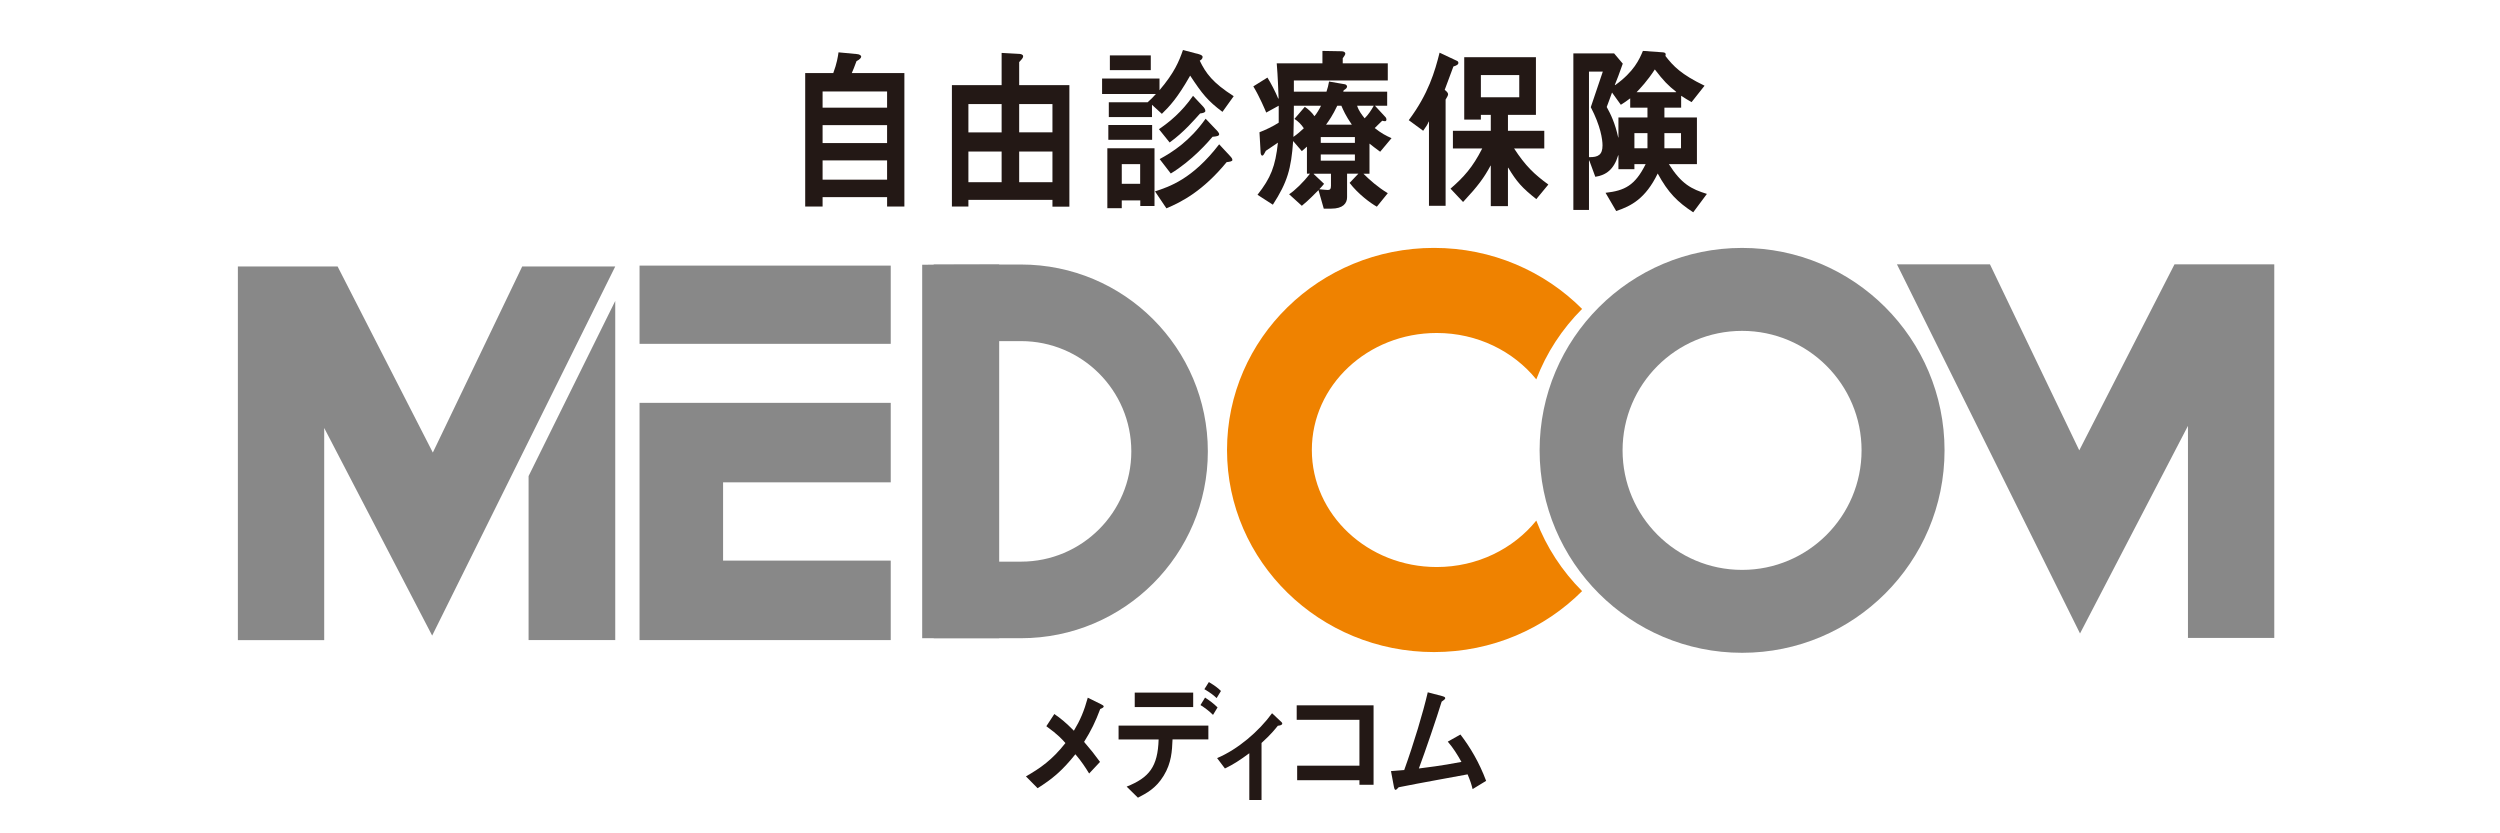
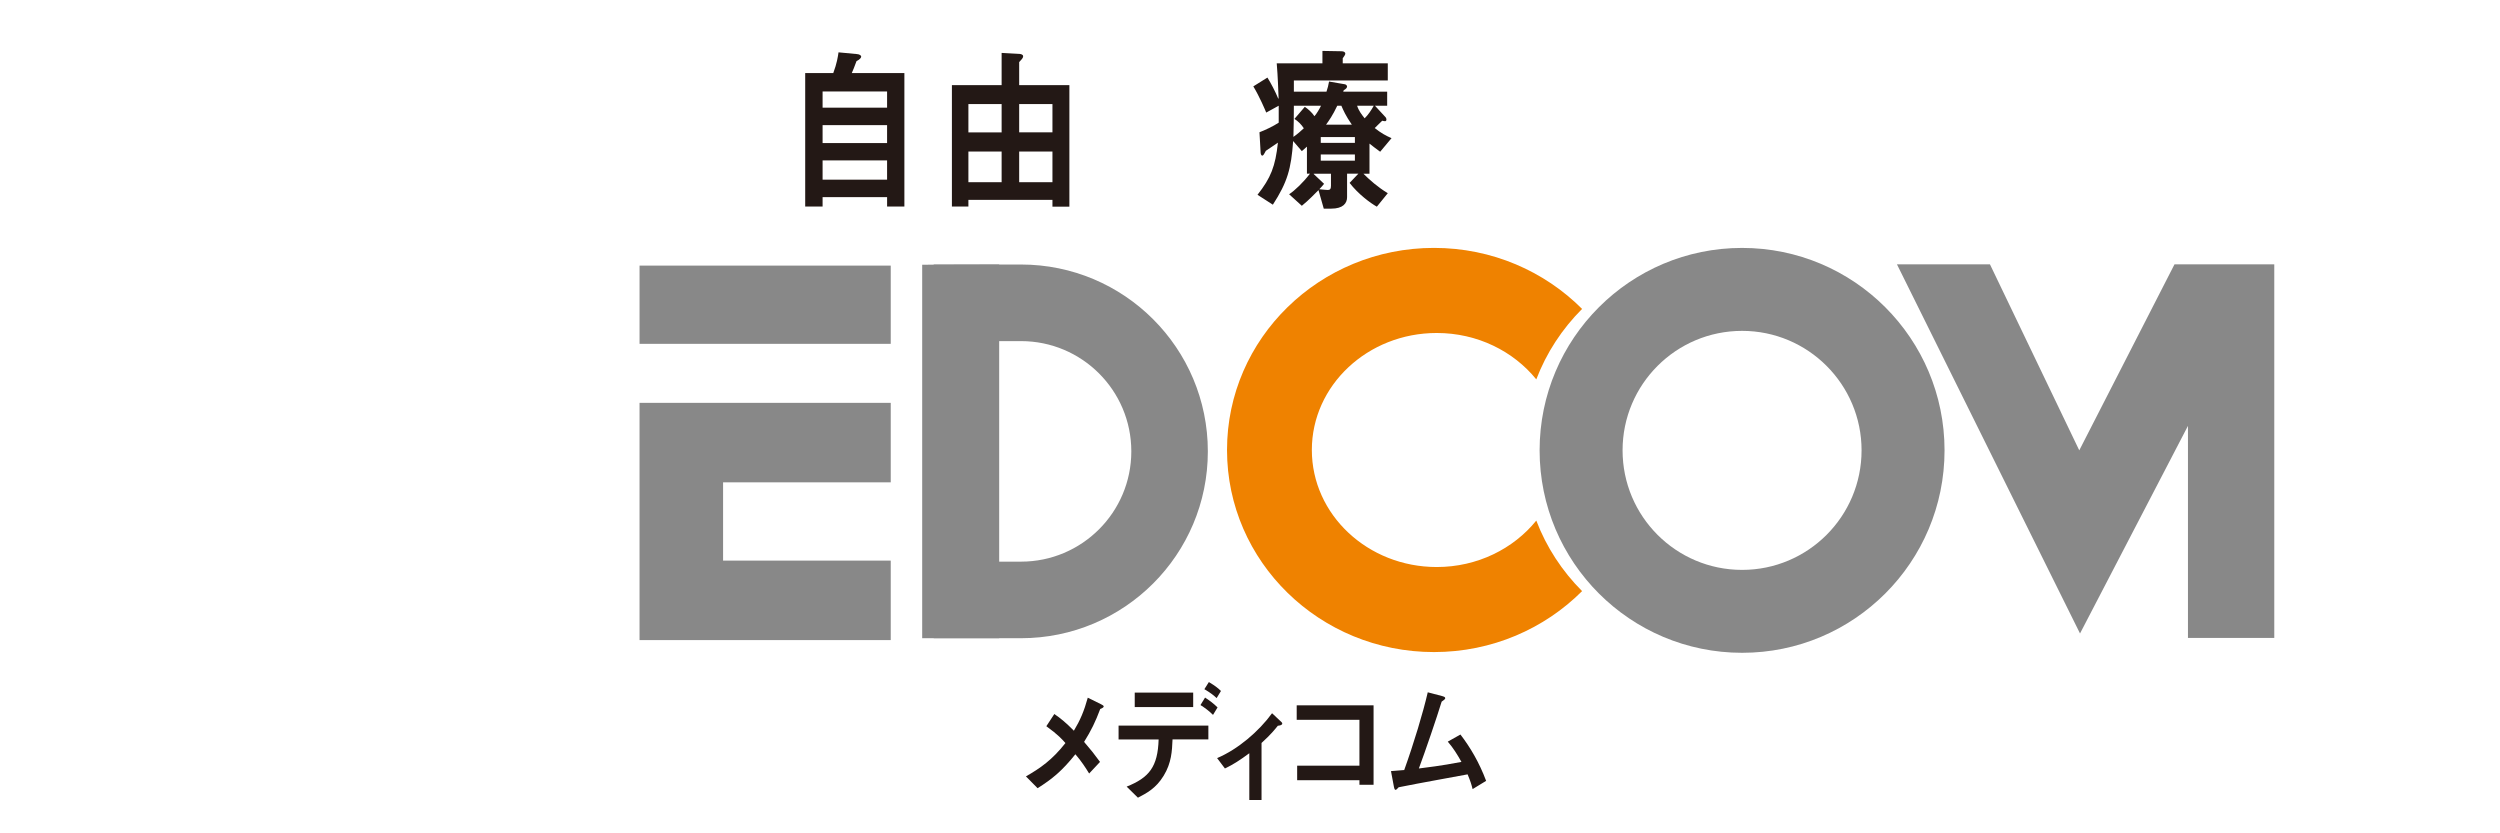
<svg xmlns="http://www.w3.org/2000/svg" version="1.1" id="レイヤー_1" x="0px" y="0px" width="300px" height="100px" viewBox="170 50 300 100" enable-background="new 170 50 300 100" xml:space="preserve">
  <g>
    <path fill="#231815" d="M300.698,142.821c-0.384-0.622-0.906-1.456-1.652-2.31c-1.579,1.977-2.771,2.966-4.536,4.073l-1.397-1.417   c1.714-0.982,3.135-1.961,4.738-3.998c-0.327-0.381-0.877-1.006-2.291-2.023l0.958-1.463c0.774,0.518,1.448,1.091,2.348,2.004   c0.765-1.276,1.225-2.356,1.668-3.965l1.597,0.79c0.161,0.082,0.315,0.165,0.315,0.265c0,0.111-0.202,0.224-0.419,0.303   c-0.584,1.555-1.073,2.56-1.937,3.949c0.792,0.918,1.235,1.47,1.912,2.401L300.698,142.821z" />
    <path fill="#231815" d="M313.183,134.845h-7.015v-1.736h7.015V134.845z M315.006,138.731h-4.302   c-0.059,1.386-0.119,2.81-1.062,4.353c-0.929,1.529-2.058,2.1-3.09,2.64l-1.353-1.329c2.716-1.085,3.734-2.385,3.837-5.663h-4.807   v-1.661h10.775V138.731z M314.607,133.709c0.54,0.351,1.019,0.706,1.499,1.182l-0.544,0.896c-0.483-0.482-0.955-0.832-1.505-1.18   L314.607,133.709z M315.065,131.846c0.808,0.483,1.143,0.771,1.45,1.072l-0.519,0.852c-0.357-0.325-0.658-0.587-1.47-1.069   L315.065,131.846z" />
    <path fill="#231815" d="M319.917,140.388c-1.107,0.817-1.895,1.337-2.927,1.829l-0.937-1.244c2.499-1.061,4.992-3.189,6.594-5.385   l1.128,1.058c0.057,0.067,0.098,0.112,0.098,0.171c0,0.226-0.432,0.269-0.528,0.269c-0.357,0.439-0.833,1.048-1.961,2.069V146   h-1.467V140.388z" />
    <polygon fill="#231815" points="334.828,144.173 333.132,144.173 333.132,143.625 325.659,143.625 325.659,141.881    333.132,141.881 333.132,136.378 325.604,136.378 325.604,134.64 334.828,134.64  " />
    <path fill="#231815" d="M336.917,142.533c0.501-0.032,1.147-0.085,1.589-0.129c1.165-3.236,2.267-6.911,2.825-9.328l1.694,0.445   c0.218,0.061,0.402,0.121,0.402,0.248c0,0.154-0.215,0.271-0.429,0.428c-0.574,1.883-1.962,5.952-2.736,8.021   c2.938-0.359,4.276-0.637,5.112-0.789c-0.513-0.907-0.967-1.646-1.641-2.433l1.519-0.853c1.189,1.551,2.257,3.362,3.083,5.56   l-1.623,0.989c-0.143-0.583-0.271-0.977-0.602-1.769c-0.999,0.193-5.88,1.063-8.273,1.55c-0.132,0.139-0.274,0.311-0.364,0.311   c-0.094,0-0.156-0.099-0.214-0.422L336.917,142.533z" />
    <path fill="#231815" d="M269.992,58.771c0.432-1.15,0.562-1.989,0.63-2.49l2.223,0.21c0.319,0.024,0.5,0.178,0.5,0.305   c0,0.137-0.181,0.354-0.565,0.543c-0.224,0.607-0.46,1.216-0.567,1.432h6.313v16.015h-2.074v-1.13h-7.741v1.13h-2.087V58.771   H269.992 M276.45,60.975h-7.739v1.947h7.739V60.975z M276.45,65.019h-7.739v2.146h7.739V65.019z M276.45,69.247h-7.739v2.312h7.739   V69.247z" />
    <path fill="#231815" d="M290.196,56.349l2.166,0.121c0.163,0.021,0.413,0.072,0.413,0.282c0,0.222-0.216,0.419-0.474,0.7v2.766   h6.025v14.585h-2.032v-0.816h-10.086v0.799h-1.979V60.218h5.966V56.349 M286.208,65.884h3.987v-3.393h-3.987V65.884z    M286.208,71.863h3.987v-3.68h-3.987V71.863z M296.294,62.491h-3.993v3.393h3.993V62.491z M296.294,68.182h-3.993v3.682h3.993   V68.182z" />
-     <path fill="#231815" d="M307.716,62.274c0.34-0.301,0.684-0.646,0.991-0.992h-6.457v-1.861h6.891v1.404   c1.798-2.12,2.345-3.465,2.815-4.825l1.494,0.394c0.381,0.077,0.861,0.21,0.861,0.422c0,0.284-0.219,0.39-0.343,0.462   c0.734,1.511,1.535,2.64,4.077,4.263l-1.349,1.881c-1.771-1.322-2.436-2.164-3.876-4.347c-1.537,2.702-2.46,3.672-3.396,4.586   l-1.185-1.086v1.476h-5.182v-1.777H307.716 M308.541,74.717h-1.707v-0.672h-2.223v0.935h-1.73v-7.186h5.66V74.717 M308.256,66.778   H303v-1.776h5.256V66.778z M308.094,58.419h-4.91V56.65h4.91V58.419z M306.819,69.693h-2.207v2.365h2.207V69.693z M308.601,72.967   c1.713-0.567,4.474-1.449,7.699-5.65l1.33,1.428c0.109,0.11,0.258,0.282,0.258,0.456c0,0.172-0.361,0.215-0.69,0.255   c-2.829,3.442-5.37,4.767-7.228,5.544L308.601,72.967 M309.072,65.499c1.242-0.838,2.74-2.053,4.092-4.001l1.22,1.3   c0.184,0.198,0.257,0.385,0.257,0.52c0,0.191-0.289,0.252-0.631,0.299c-0.669,0.737-1.923,2.233-3.656,3.48L309.072,65.499    M315.848,65.478c0.163,0.152,0.452,0.454,0.452,0.629c0,0.215-0.289,0.26-0.796,0.306c-0.48,0.58-2.47,2.871-5.01,4.407   l-1.335-1.73c1.55-0.844,3.601-2.141,5.517-4.846L315.848,65.478z" />
    <path fill="#231815" d="M325.264,61h3.913c0.145-0.459,0.233-0.74,0.309-1.215l1.877,0.324c0.162,0.021,0.285,0.151,0.285,0.284   c0,0.11-0.105,0.275-0.397,0.432c-0.02,0.065-0.054,0.11-0.064,0.175h5.274v1.686h-1.468l1.242,1.345   c0.107,0.108,0.138,0.21,0.138,0.323c0,0.107-0.069,0.19-0.157,0.19c-0.1,0-0.213-0.021-0.348-0.058   c-0.305,0.275-0.575,0.58-0.9,0.881c0.741,0.588,1.302,0.905,2.016,1.213l-1.364,1.629c-0.527-0.371-0.979-0.743-1.281-0.977v3.613   h-0.728c0.71,0.713,1.725,1.621,2.924,2.338l-1.313,1.619c-0.759-0.423-2.236-1.509-3.269-2.854l1.051-1.104h-1.354v2.812   c0,0.738-0.48,1.382-1.908,1.382h-0.89l-0.632-2.224c-0.338,0.339-1.187,1.23-2,1.881l-1.524-1.383   c0.715-0.478,1.702-1.427,2.498-2.468h-0.361v-3.248c-0.157,0.132-0.435,0.369-0.612,0.54l-1.043-1.212   c-0.233,3.334-0.688,4.938-2.434,7.639l-1.843-1.188c1.603-2.037,2.147-3.416,2.45-6.256c-0.231,0.175-0.919,0.609-1.446,0.977   c-0.179,0.345-0.302,0.58-0.431,0.58c-0.103,0-0.175-0.144-0.195-0.319l-0.142-2.487c0.65-0.243,1.653-0.716,2.309-1.151v-2.033   l-1.499,0.822c-0.122-0.303-0.81-1.928-1.548-3.143l1.693-1.056c0.374,0.585,0.987,1.751,1.296,2.53l0.045-0.041   c-0.045-1-0.082-2.489-0.225-4.198h5.484V56.11l2.306,0.041c0.269,0,0.44,0.131,0.44,0.279c0,0.13-0.134,0.325-0.31,0.561v0.61   h5.406v2.056h-11.27V61 M326.577,62.821c0.386,0.255,0.84,0.648,1.156,1.123c0.259-0.281,0.6-0.867,0.792-1.257h-3.262   c0,1.19-0.017,2.402-0.053,3.74c0.463-0.32,0.935-0.734,1.249-1.036c-0.314-0.47-0.689-0.846-1.127-1.123L326.577,62.821    M327.644,70.846v0.037l1.245,1.176c-0.109,0.148-0.326,0.395-0.574,0.65c0.465,0.039,0.793,0.088,1.024,0.088   c0.253,0,0.377-0.115,0.377-0.502v-1.449H327.644 M328.492,67.148h4.096v-0.699h-4.096V67.148z M328.492,69.283h4.096v-0.75h-4.096   V69.283z M332.223,64.964c-0.75-1.087-1.037-1.759-1.259-2.277h-0.492c-0.553,1.167-0.986,1.774-1.349,2.277H332.223    M332.853,62.687c0.201,0.629,0.566,1.082,0.904,1.511c0.404-0.388,0.815-0.993,1.094-1.511H332.853z" />
-     <path fill="#231815" d="M339.051,64.42c2.367-3.162,3.137-5.865,3.699-8.098l2.03,0.954c0.169,0.063,0.225,0.152,0.225,0.283   c0,0.148-0.124,0.28-0.597,0.422c-0.347,0.94-0.743,2.003-1.042,2.798c0.299,0.239,0.405,0.392,0.405,0.547   c0,0.124-0.149,0.382-0.298,0.621v12.751h-1.997V64.589h-0.03c-0.142,0.345-0.273,0.567-0.666,1.104L339.051,64.42 M344.062,72.639   c1.61-1.401,2.652-2.551,3.806-4.822h-3.518v-2.124h4.545v-1.907h-1.189v0.565h-1.998v-7.489h8.604v6.924h-3.357v1.907h4.36v2.124   h-3.622c1.367,2.097,2.418,3.095,4.109,4.328l-1.445,1.75c-1.711-1.357-2.351-2.078-3.366-3.766h-0.036v4.608h-2.059v-4.864h-0.027   c-0.78,1.447-1.465,2.403-3.299,4.367L344.062,72.639 M352.311,59.007h-4.605v2.664h4.605V59.007z" />
-     <path fill="#231815" d="M372.99,62.254c-0.441-0.26-0.737-0.415-1.252-0.759v1.426h-2.009v1.173h3.903v5.6h-3.369   c1.51,2.387,2.685,2.988,4.565,3.575l-1.641,2.208c-1.884-1.236-3.005-2.341-4.261-4.656c-1.465,3.012-3.165,3.896-4.983,4.504   l-1.277-2.188c2.284-0.26,3.529-0.859,4.813-3.442h-1.351v0.612h-1.917V68.63h-0.029c-0.507,1.697-1.444,2.391-2.745,2.586   l-0.722-1.958h-0.037v5.934h-1.875V56.41h4.893l1.037,1.228c-0.353,1.041-0.779,2.124-0.951,2.54l0.036,0.04   c2.27-1.624,2.901-3.092,3.332-4.11l2.415,0.172c0.22,0.019,0.314,0.112,0.314,0.21c0,0.095,0,0.178-0.032,0.22   c0.949,1.236,1.907,2.228,4.7,3.574L372.99,62.254 M360.678,58.594v10.261c1.126,0.038,1.624-0.303,1.624-1.408   c0-0.715-0.234-2.343-1.408-4.585l1.443-4.268H360.678 M363.444,61.104c-0.241,0.697-0.491,1.322-0.639,1.734   c0.492,0.883,1.013,1.97,1.377,3.654h0.029v-2.397h3.484V62.92h-2.071V61.8c-0.452,0.342-0.764,0.556-1.123,0.775L363.444,61.104    M367.696,65.979h-1.567v1.814h1.567V65.979z M371.137,61.063v-0.046c-0.981-0.781-1.497-1.297-2.558-2.685   c-0.899,1.388-1.733,2.254-2.188,2.731H371.137 M371.721,65.979h-1.994v1.814h1.994V65.979z" />
    <rect x="246.746" y="81.873" fill="#888888" width="30.142" height="9.387" />
    <polygon fill="#888888" points="256.77,117.273 256.77,107.88 276.888,107.88 276.888,98.342 246.745,98.342 246.745,126.811    276.888,126.811 276.888,117.273  " />
    <path fill="#EF8200" d="M342.407,118.043c-8.275,0-14.986-6.289-14.986-14.045s6.711-14.039,14.986-14.039   c4.877,0,9.208,2.186,11.948,5.567c1.213-3.19,3.106-6.065,5.496-8.456c-4.51-4.514-10.803-7.322-17.771-7.322   c-13.721,0-24.838,10.859-24.838,24.25c0,13.397,11.117,24.251,24.838,24.251c6.969,0,13.262-2.809,17.771-7.315   c-2.39-2.396-4.283-5.269-5.496-8.464C351.615,115.855,347.284,118.043,342.407,118.043" />
    <path fill="#888888" d="M379.046,79.75c-13.415,0-24.293,10.881-24.293,24.292c0,13.419,10.878,24.294,24.302,24.294   c13.415,0,24.29-10.875,24.29-24.294C403.345,90.631,392.47,79.75,379.046,79.75 M379.055,118.387   c-7.93,0-14.346-6.424-14.346-14.345c0-7.913,6.416-14.337,14.346-14.337c7.91,0,14.333,6.424,14.333,14.337   C393.388,111.963,386.965,118.387,379.055,118.387" />
    <polygon fill="#888888" points="280.662,126.586 280.662,81.766 289.902,81.742 289.902,126.586  " />
    <path fill="#888888" d="M282.042,126.586h10.476c12.386,0,22.423-10.03,22.423-22.42c0-12.385-10.037-22.424-22.423-22.424h-10.476    M282.042,90.933h10.476c7.313,0,13.24,5.921,13.24,13.233c0,7.307-5.927,13.232-13.24,13.232h-10.476" />
    <polygon fill="#888888" points="397.633,81.718 408.794,81.718 419.512,104.042 430.941,81.718 442.913,81.718 442.913,126.555    432.555,126.555 432.555,101.104 419.602,126.017  " />
-     <polygon fill="#888888" points="243.829,81.977 232.664,81.977 221.94,104.307 210.512,81.977 198.545,81.977 198.545,126.812    208.904,126.812 208.904,101.357 221.859,126.271  " />
-     <polygon fill="#888888" points="243.829,86.114 243.829,126.811 233.43,126.811 233.43,107.129  " />
  </g>
</svg>